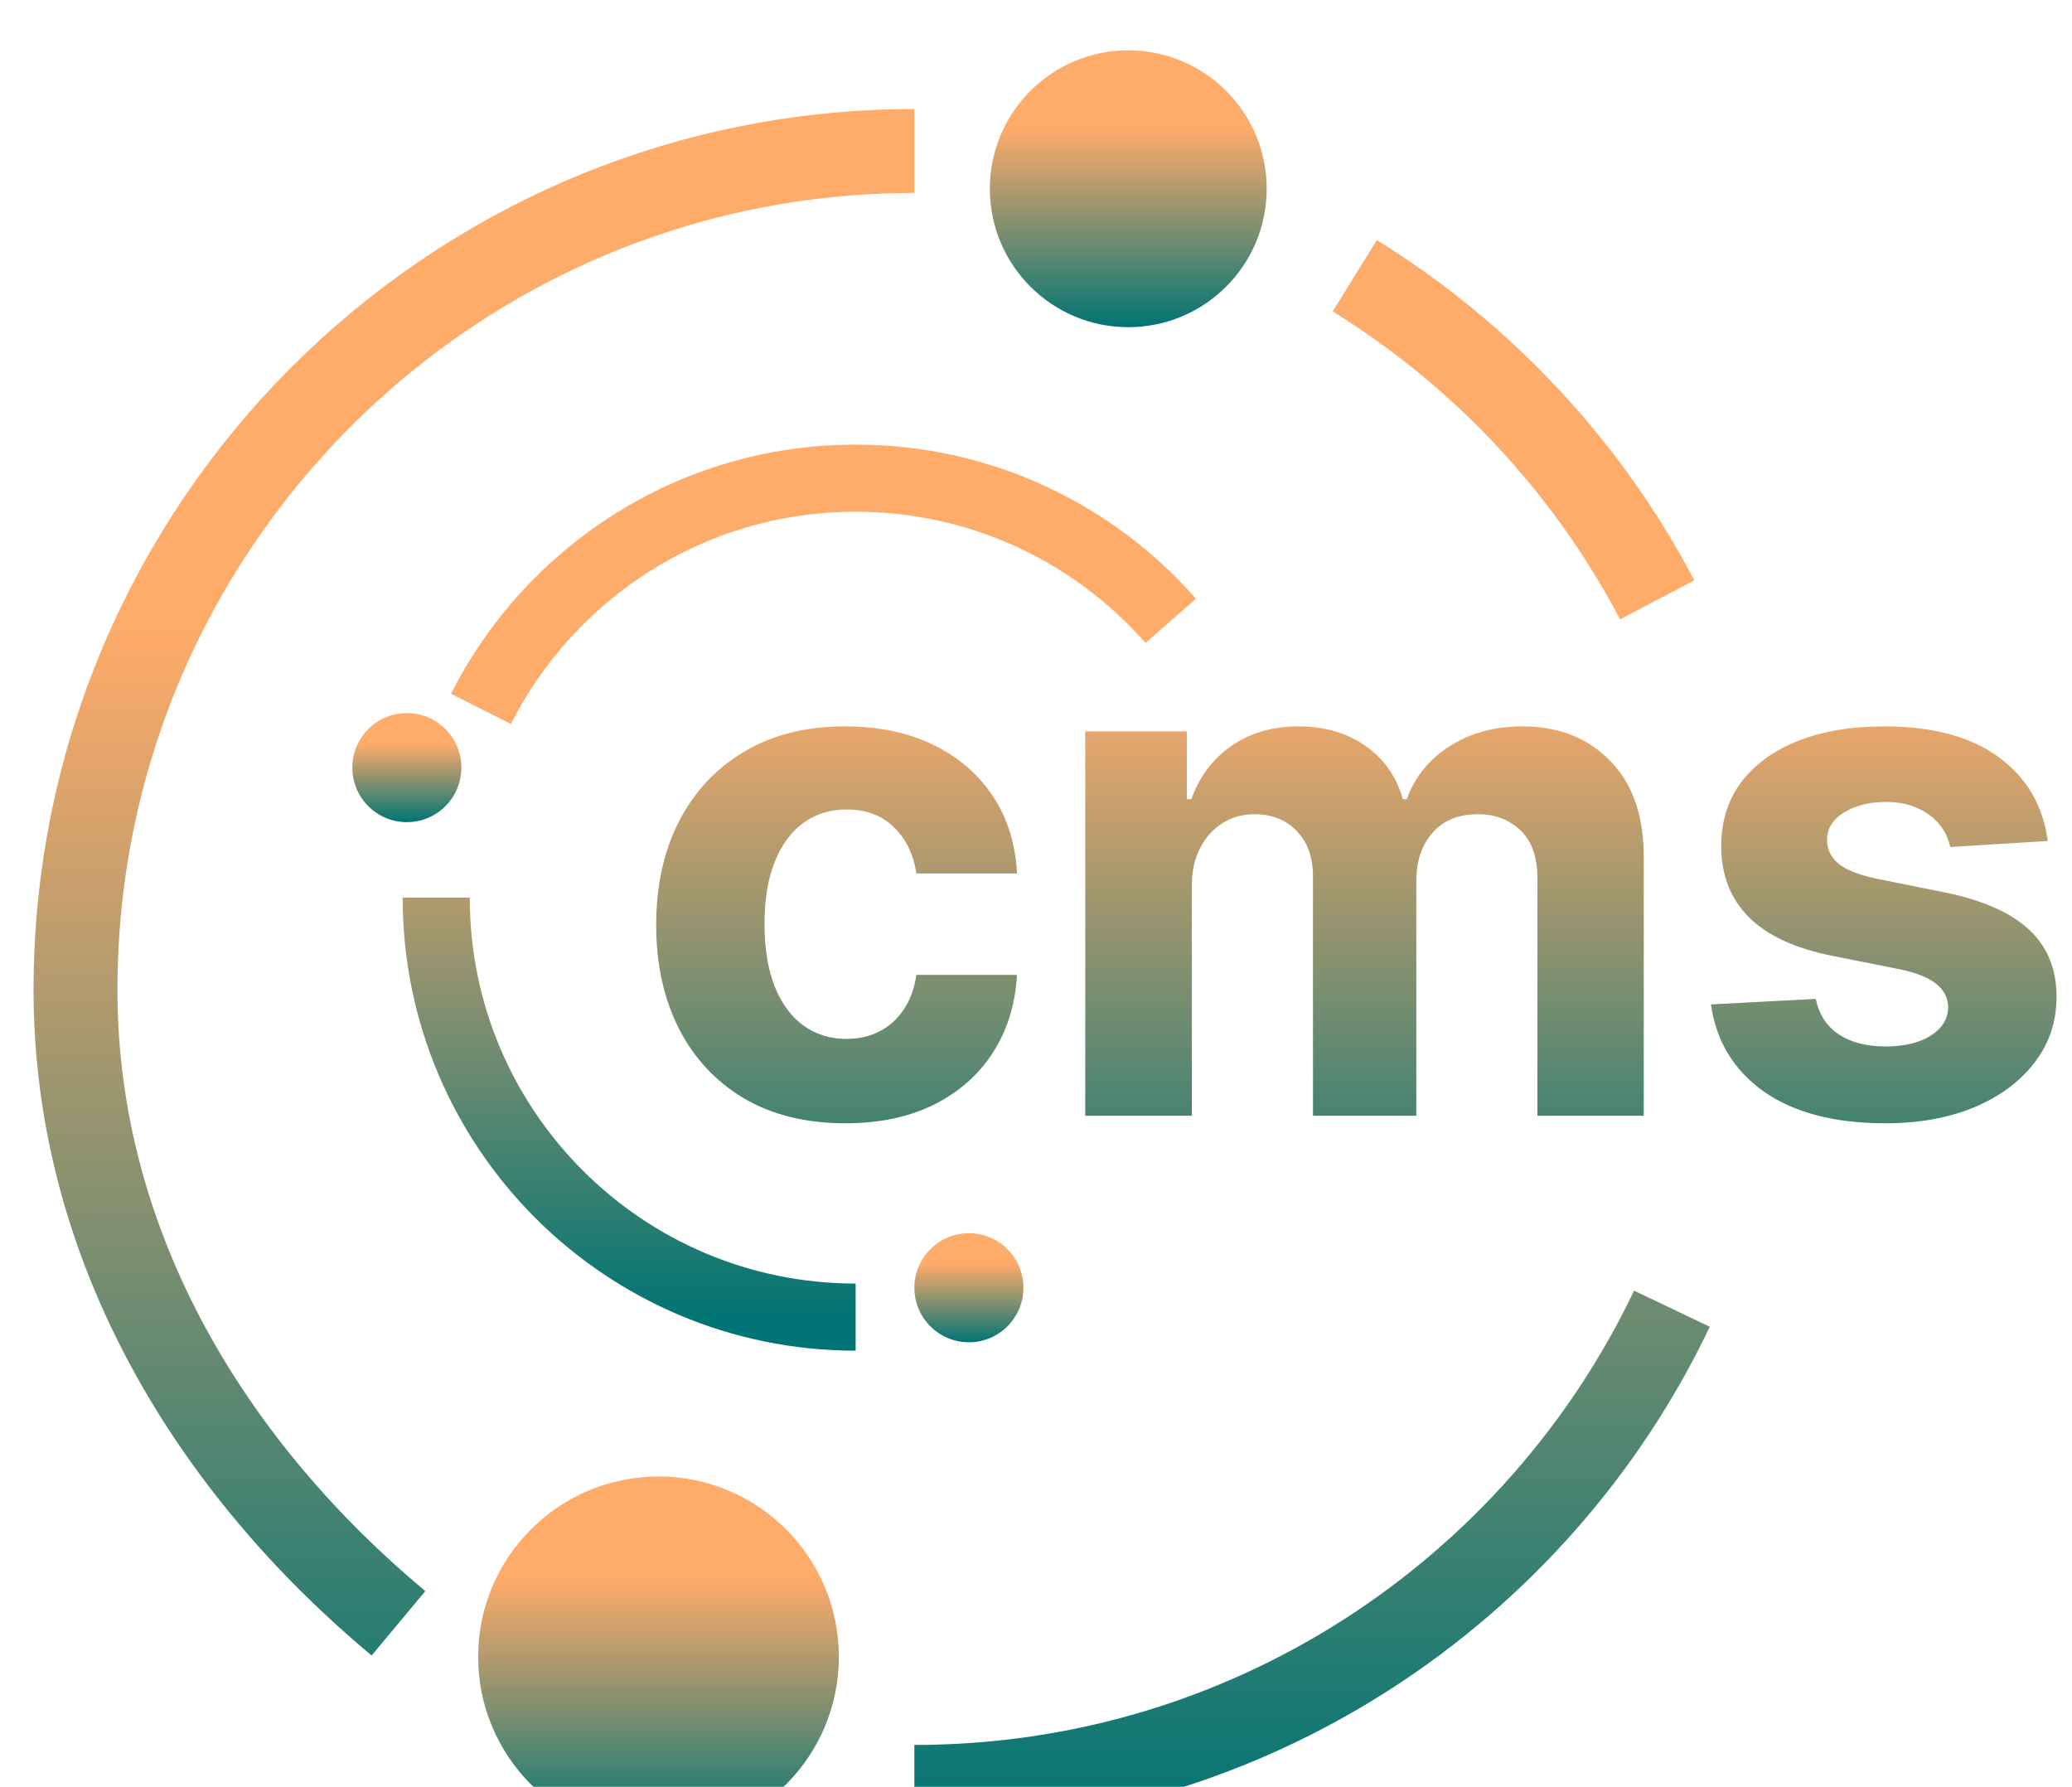
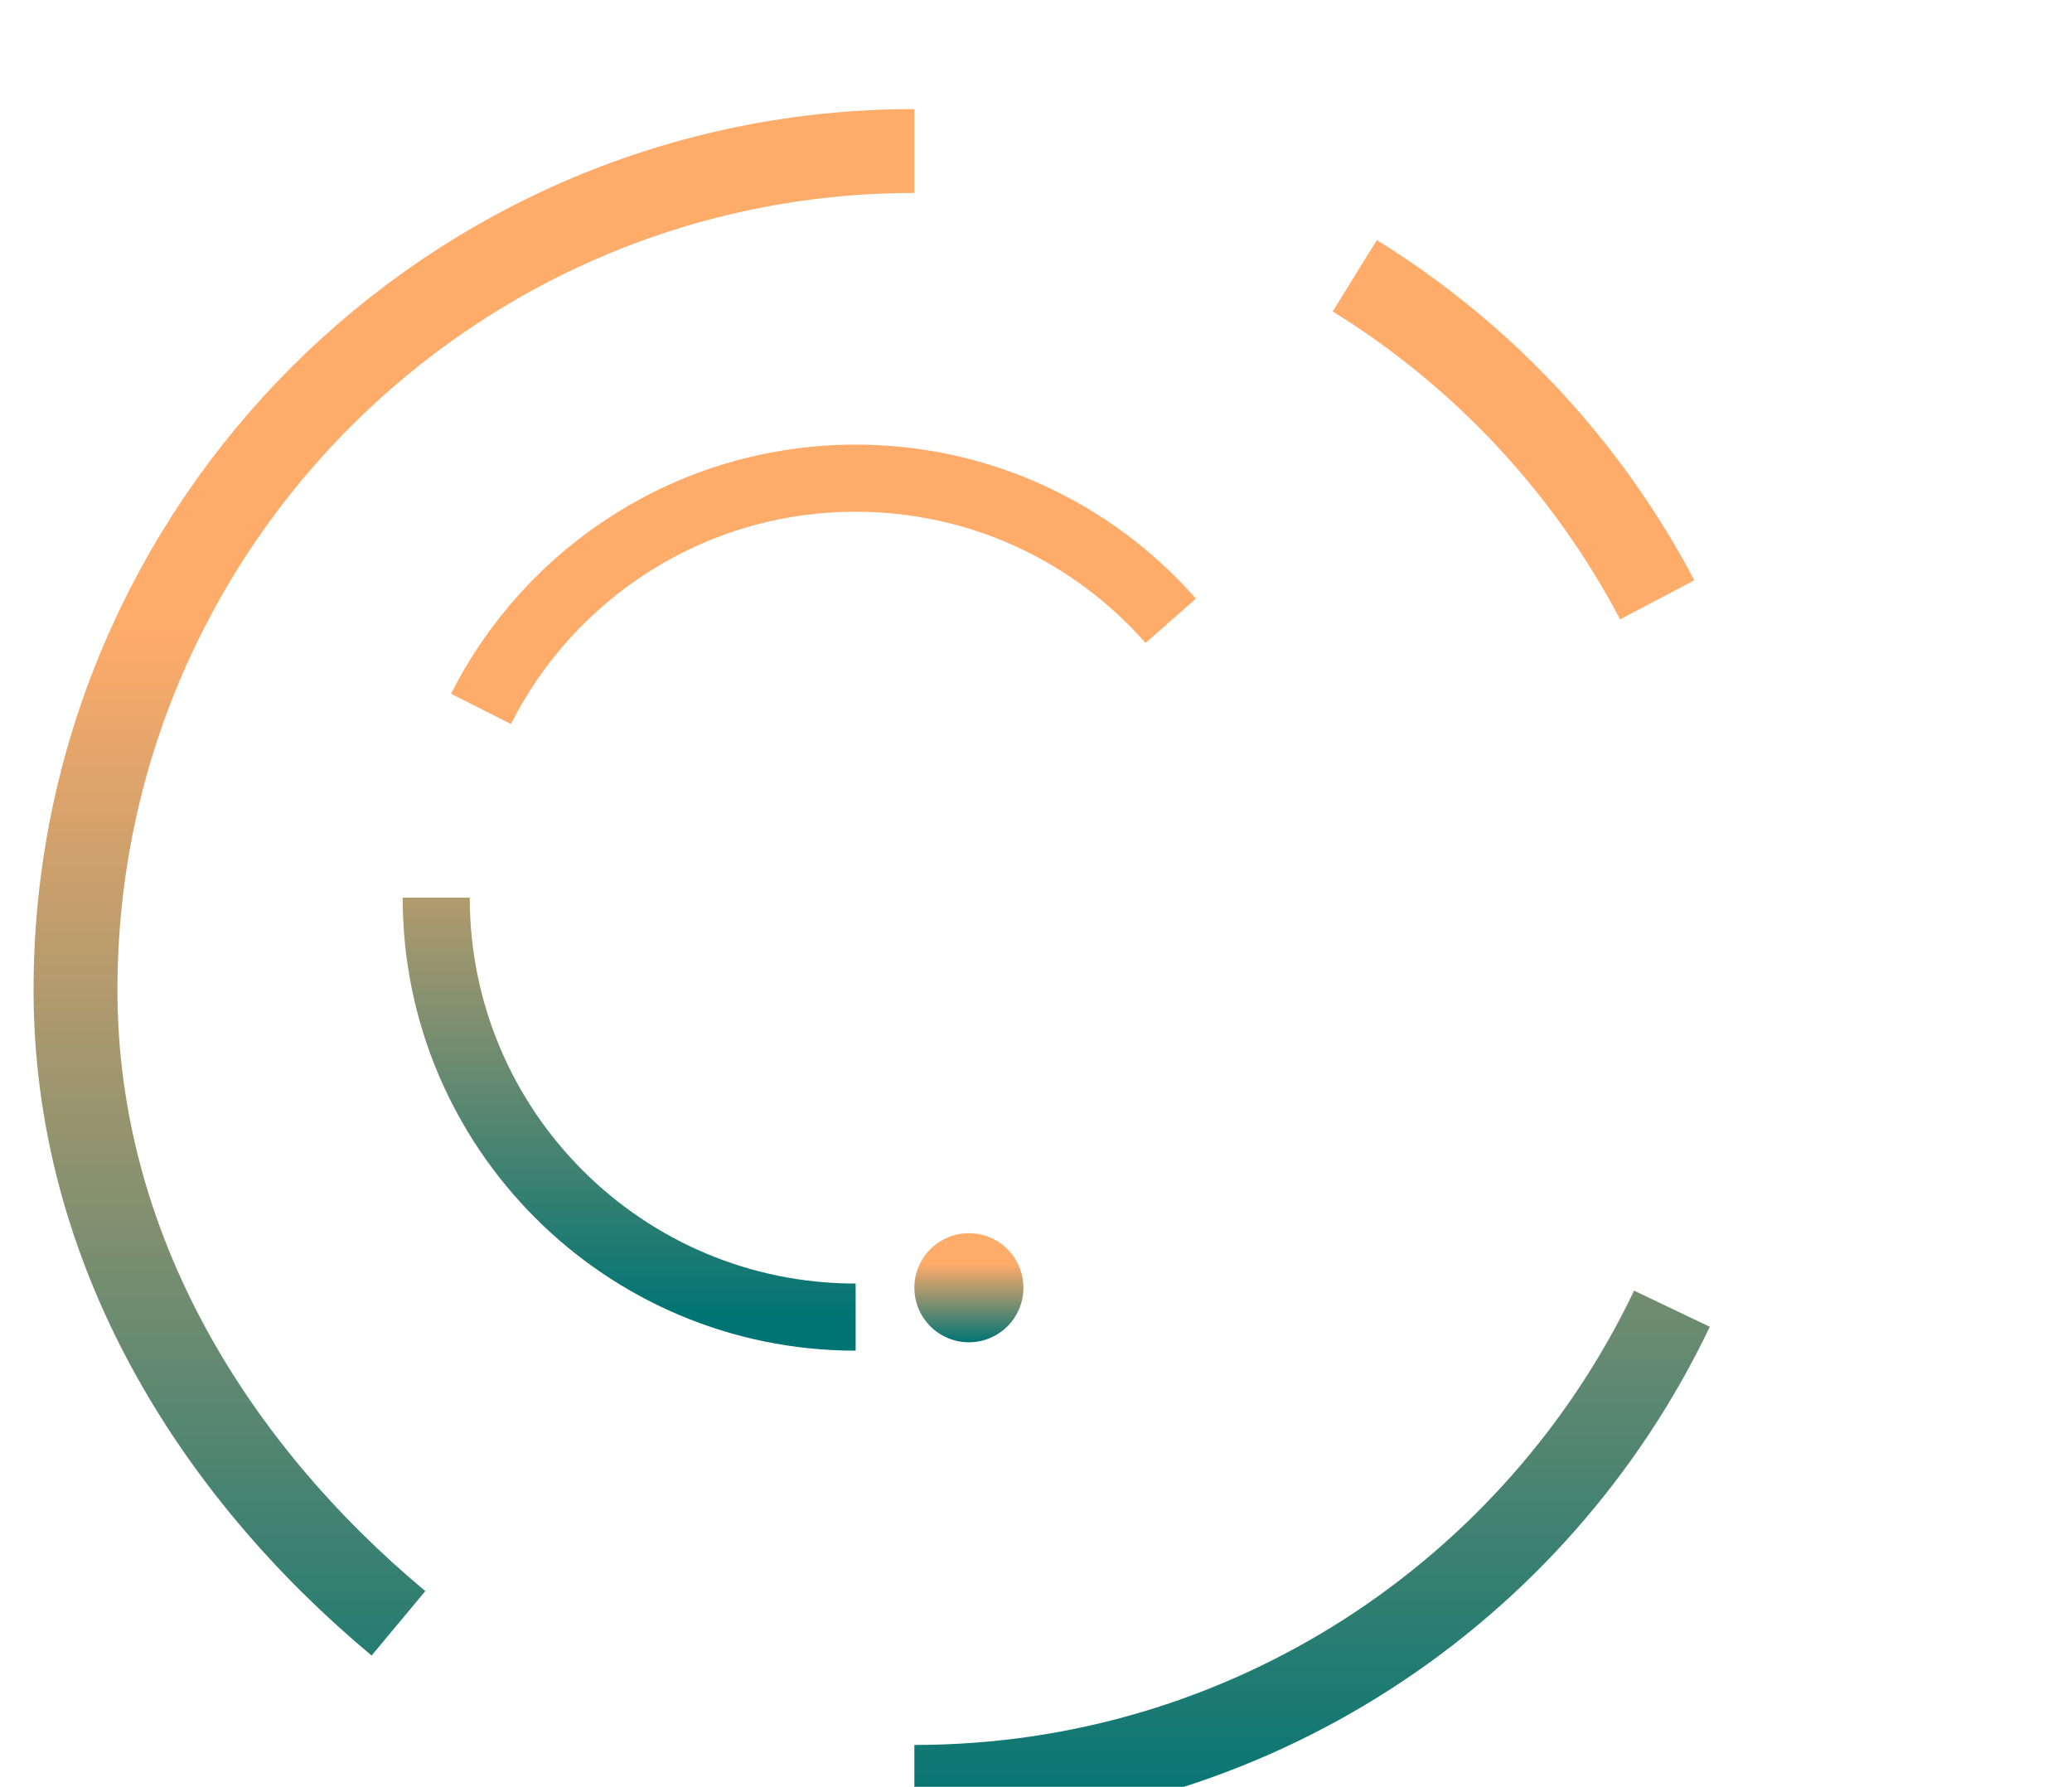
<svg xmlns="http://www.w3.org/2000/svg" width="247" height="213" viewBox="0 0 247 213" fill="none">
  <g filter="url(#filter0_i_474_964)">
-     <circle cx="76.5" cy="191.5" r="21.5" fill="url(#paint0_linear_474_964)" />
-   </g>
+     </g>
  <g filter="url(#filter1_i_474_964)">
-     <circle cx="132.5" cy="16.5" r="16.5" fill="url(#paint1_linear_474_964)" />
-   </g>
-   <circle cx="48.5" cy="91.5" r="6.5" fill="url(#paint2_linear_474_964)" />
+     </g>
  <circle cx="115.5" cy="153.5" r="6.5" fill="url(#paint3_linear_474_964)" />
  <g filter="url(#filter2_i_474_964)">
-     <path d="M98.773 129.895C94.079 129.895 90.043 128.901 86.662 126.912C83.301 124.903 80.716 122.119 78.906 118.56C77.117 115 76.222 110.903 76.222 106.27C76.222 101.577 77.126 97.46 78.936 93.921C80.766 90.361 83.361 87.587 86.722 85.598C90.082 83.59 94.079 82.585 98.713 82.585C102.71 82.585 106.21 83.311 109.213 84.763C112.216 86.215 114.592 88.253 116.342 90.878C118.092 93.503 119.057 96.585 119.236 100.125H107.244C106.906 97.838 106.011 95.999 104.56 94.606C103.128 93.195 101.249 92.489 98.922 92.489C96.953 92.489 95.233 93.026 93.761 94.099C92.31 95.153 91.176 96.695 90.361 98.723C89.546 100.751 89.138 103.207 89.138 106.091C89.138 109.014 89.535 111.5 90.331 113.548C91.146 115.597 92.29 117.158 93.761 118.232C95.233 119.305 96.953 119.842 98.922 119.842C100.374 119.842 101.676 119.544 102.83 118.947C104.003 118.351 104.967 117.486 105.723 116.352C106.499 115.199 107.006 113.817 107.244 112.206H119.236C119.037 115.706 118.082 118.788 116.372 121.453C114.682 124.098 112.345 126.166 109.362 127.658C106.379 129.149 102.849 129.895 98.773 129.895ZM127.372 129V83.182H139.483V91.266H140.02C140.974 88.581 142.565 86.463 144.792 84.912C147.02 83.361 149.684 82.585 152.787 82.585C155.929 82.585 158.603 83.371 160.811 84.942C163.018 86.493 164.49 88.601 165.226 91.266H165.703C166.637 88.641 168.328 86.543 170.774 84.972C173.24 83.381 176.153 82.585 179.514 82.585C183.789 82.585 187.26 83.947 189.924 86.672C192.609 89.376 193.951 93.215 193.951 98.186V129H181.274V100.692C181.274 98.146 180.598 96.237 179.245 94.965C177.893 93.692 176.203 93.055 174.174 93.055C171.868 93.055 170.068 93.791 168.775 95.263C167.483 96.715 166.836 98.633 166.836 101.02V129H154.517V100.423C154.517 98.176 153.87 96.386 152.578 95.054C151.305 93.722 149.625 93.055 147.537 93.055C146.125 93.055 144.852 93.413 143.718 94.129C142.605 94.825 141.72 95.81 141.064 97.082C140.407 98.335 140.079 99.807 140.079 101.497V129H127.372ZM242.111 96.247L230.478 96.963C230.279 95.969 229.851 95.074 229.195 94.278C228.539 93.463 227.674 92.817 226.6 92.34C225.546 91.842 224.283 91.594 222.811 91.594C220.843 91.594 219.182 92.011 217.83 92.847C216.478 93.662 215.801 94.756 215.801 96.128C215.801 97.222 216.239 98.146 217.114 98.902C217.989 99.658 219.49 100.264 221.618 100.722L229.911 102.392C234.365 103.307 237.686 104.778 239.874 106.807C242.061 108.835 243.155 111.5 243.155 114.801C243.155 117.804 242.27 120.439 240.5 122.706C238.75 124.973 236.344 126.743 233.282 128.016C230.239 129.268 226.729 129.895 222.752 129.895C216.686 129.895 211.854 128.632 208.255 126.107C204.675 123.561 202.577 120.101 201.961 115.726L214.459 115.07C214.837 116.919 215.752 118.331 217.203 119.305C218.655 120.26 220.515 120.737 222.782 120.737C225.009 120.737 226.799 120.31 228.151 119.455C229.523 118.58 230.219 117.456 230.239 116.084C230.219 114.93 229.732 113.986 228.777 113.25C227.823 112.494 226.351 111.918 224.363 111.52L216.428 109.939C211.953 109.044 208.623 107.493 206.435 105.286C204.267 103.078 203.184 100.264 203.184 96.844C203.184 93.901 203.979 91.365 205.57 89.237C207.181 87.109 209.438 85.469 212.341 84.315C215.265 83.162 218.685 82.585 222.603 82.585C228.39 82.585 232.944 83.808 236.265 86.254C239.605 88.7 241.554 92.031 242.111 96.247Z" fill="url(#paint4_linear_474_964)" />
-   </g>
+     </g>
  <g filter="url(#filter3_i_474_964)">
    <path d="M105 207C144.835 207 179.23 183.708 195.309 150M105 12C49.772 12 5 56.772 5 112C5 142.884 21.5 169.157 43.5 187.5M193.554 65.5C185.2 49.624 172.703 36.27 157.5 26.873" stroke="url(#paint5_linear_474_964)" stroke-width="10" />
  </g>
  <g filter="url(#filter4_i_474_964)">
    <path d="M99 154C71.386 154 49 131.614 49 104M136.564 71C127.401 60.578 113.969 54 99 54C79.479 54 62.571 65.187 54.337 81.5" stroke="url(#paint6_linear_474_964)" stroke-width="8" />
  </g>
  <defs>
    <filter id="filter0_i_474_964" x="55" y="170" width="45" height="47.8" filterUnits="userSpaceOnUse" color-interpolation-filters="sRGB">
      <feFlood flood-opacity="0" result="BackgroundImageFix" />
      <feBlend mode="normal" in="SourceGraphic" in2="BackgroundImageFix" result="shape" />
      <feColorMatrix in="SourceAlpha" type="matrix" values="0 0 0 0 0 0 0 0 0 0 0 0 0 0 0 0 0 0 127 0" result="hardAlpha" />
      <feOffset dx="2" dy="6" />
      <feGaussianBlur stdDeviation="2.4" />
      <feComposite in2="hardAlpha" operator="arithmetic" k2="-1" k3="1" />
      <feColorMatrix type="matrix" values="0 0 0 0 0 0 0 0 0 0 0 0 0 0 0 0 0 0 0.57 0" />
      <feBlend mode="normal" in2="shape" result="effect1_innerShadow_474_964" />
    </filter>
    <filter id="filter1_i_474_964" x="116" y="0" width="35" height="37.8" filterUnits="userSpaceOnUse" color-interpolation-filters="sRGB">
      <feFlood flood-opacity="0" result="BackgroundImageFix" />
      <feBlend mode="normal" in="SourceGraphic" in2="BackgroundImageFix" result="shape" />
      <feColorMatrix in="SourceAlpha" type="matrix" values="0 0 0 0 0 0 0 0 0 0 0 0 0 0 0 0 0 0 127 0" result="hardAlpha" />
      <feOffset dx="2" dy="6" />
      <feGaussianBlur stdDeviation="2.4" />
      <feComposite in2="hardAlpha" operator="arithmetic" k2="-1" k3="1" />
      <feColorMatrix type="matrix" values="0 0 0 0 0 0 0 0 0 0 0 0 0 0 0 0 0 0 0.57 0" />
      <feBlend mode="normal" in2="shape" result="effect1_innerShadow_474_964" />
    </filter>
    <filter id="filter2_i_474_964" x="76.221" y="82.586" width="168.934" height="51.009" filterUnits="userSpaceOnUse" color-interpolation-filters="sRGB">
      <feFlood flood-opacity="0" result="BackgroundImageFix" />
      <feBlend mode="normal" in="SourceGraphic" in2="BackgroundImageFix" result="shape" />
      <feColorMatrix in="SourceAlpha" type="matrix" values="0 0 0 0 0 0 0 0 0 0 0 0 0 0 0 0 0 0 127 0" result="hardAlpha" />
      <feOffset dx="2" dy="4" />
      <feGaussianBlur stdDeviation="1.85" />
      <feComposite in2="hardAlpha" operator="arithmetic" k2="-1" k3="1" />
      <feColorMatrix type="matrix" values="0 0 0 0 0 0 0 0 0 0 0 0 0 0 0 0 0 0 0.2 0" />
      <feBlend mode="normal" in2="shape" result="effect1_innerShadow_474_964" />
    </filter>
    <filter id="filter3_i_474_964" x="0" y="7" width="203.822" height="209.6" filterUnits="userSpaceOnUse" color-interpolation-filters="sRGB">
      <feFlood flood-opacity="0" result="BackgroundImageFix" />
      <feBlend mode="normal" in="SourceGraphic" in2="BackgroundImageFix" result="shape" />
      <feColorMatrix in="SourceAlpha" type="matrix" values="0 0 0 0 0 0 0 0 0 0 0 0 0 0 0 0 0 0 127 0" result="hardAlpha" />
      <feOffset dx="4" dy="6" />
      <feGaussianBlur stdDeviation="2.3" />
      <feComposite in2="hardAlpha" operator="arithmetic" k2="-1" k3="1" />
      <feColorMatrix type="matrix" values="0 0 0 0 0 0 0 0 0 0 0 0 0 0 0 0 0 0 0.36 0" />
      <feBlend mode="normal" in2="shape" result="effect1_innerShadow_474_964" />
    </filter>
    <filter id="filter4_i_474_964" x="45" y="50" width="97.568" height="111" filterUnits="userSpaceOnUse" color-interpolation-filters="sRGB">
      <feFlood flood-opacity="0" result="BackgroundImageFix" />
      <feBlend mode="normal" in="SourceGraphic" in2="BackgroundImageFix" result="shape" />
      <feColorMatrix in="SourceAlpha" type="matrix" values="0 0 0 0 0 0 0 0 0 0 0 0 0 0 0 0 0 0 127 0" result="hardAlpha" />
      <feOffset dx="3" dy="3" />
      <feGaussianBlur stdDeviation="2.5" />
      <feComposite in2="hardAlpha" operator="arithmetic" k2="-1" k3="1" />
      <feColorMatrix type="matrix" values="0 0 0 0 0 0 0 0 0 0 0 0 0 0 0 0 0 0 0.34 0" />
      <feBlend mode="normal" in2="shape" result="effect1_innerShadow_474_964" />
    </filter>
    <linearGradient id="paint0_linear_474_964" x1="76.5" y1="170" x2="76.5" y2="213" gradientUnits="userSpaceOnUse">
      <stop offset="0.284" stop-color="#FFAB6A" />
      <stop offset="1" stop-color="#007474" />
    </linearGradient>
    <linearGradient id="paint1_linear_474_964" x1="132.5" y1="0" x2="132.5" y2="33" gradientUnits="userSpaceOnUse">
      <stop offset="0.284" stop-color="#FFAB6A" />
      <stop offset="1" stop-color="#007474" />
    </linearGradient>
    <linearGradient id="paint2_linear_474_964" x1="48.5" y1="85" x2="48.5" y2="98" gradientUnits="userSpaceOnUse">
      <stop offset="0.284" stop-color="#FFAB6A" />
      <stop offset="1" stop-color="#007474" />
    </linearGradient>
    <linearGradient id="paint3_linear_474_964" x1="115.5" y1="147" x2="115.5" y2="160" gradientUnits="userSpaceOnUse">
      <stop offset="0.284" stop-color="#FFAB6A" />
      <stop offset="1" stop-color="#007474" />
    </linearGradient>
    <linearGradient id="paint4_linear_474_964" x1="160" y1="47" x2="160" y2="149" gradientUnits="userSpaceOnUse">
      <stop offset="0.284" stop-color="#FFAB6A" />
      <stop offset="1" stop-color="#007474" />
    </linearGradient>
    <linearGradient id="paint5_linear_474_964" x1="100.154" y1="12" x2="100.154" y2="212" gradientUnits="userSpaceOnUse">
      <stop offset="0.284" stop-color="#FFAB6A" />
      <stop offset="1" stop-color="#007474" />
    </linearGradient>
    <linearGradient id="paint6_linear_474_964" x1="92.782" y1="54" x2="92.782" y2="154" gradientUnits="userSpaceOnUse">
      <stop offset="0.284" stop-color="#FFAB6A" />
      <stop offset="1" stop-color="#007474" />
    </linearGradient>
  </defs>
</svg>